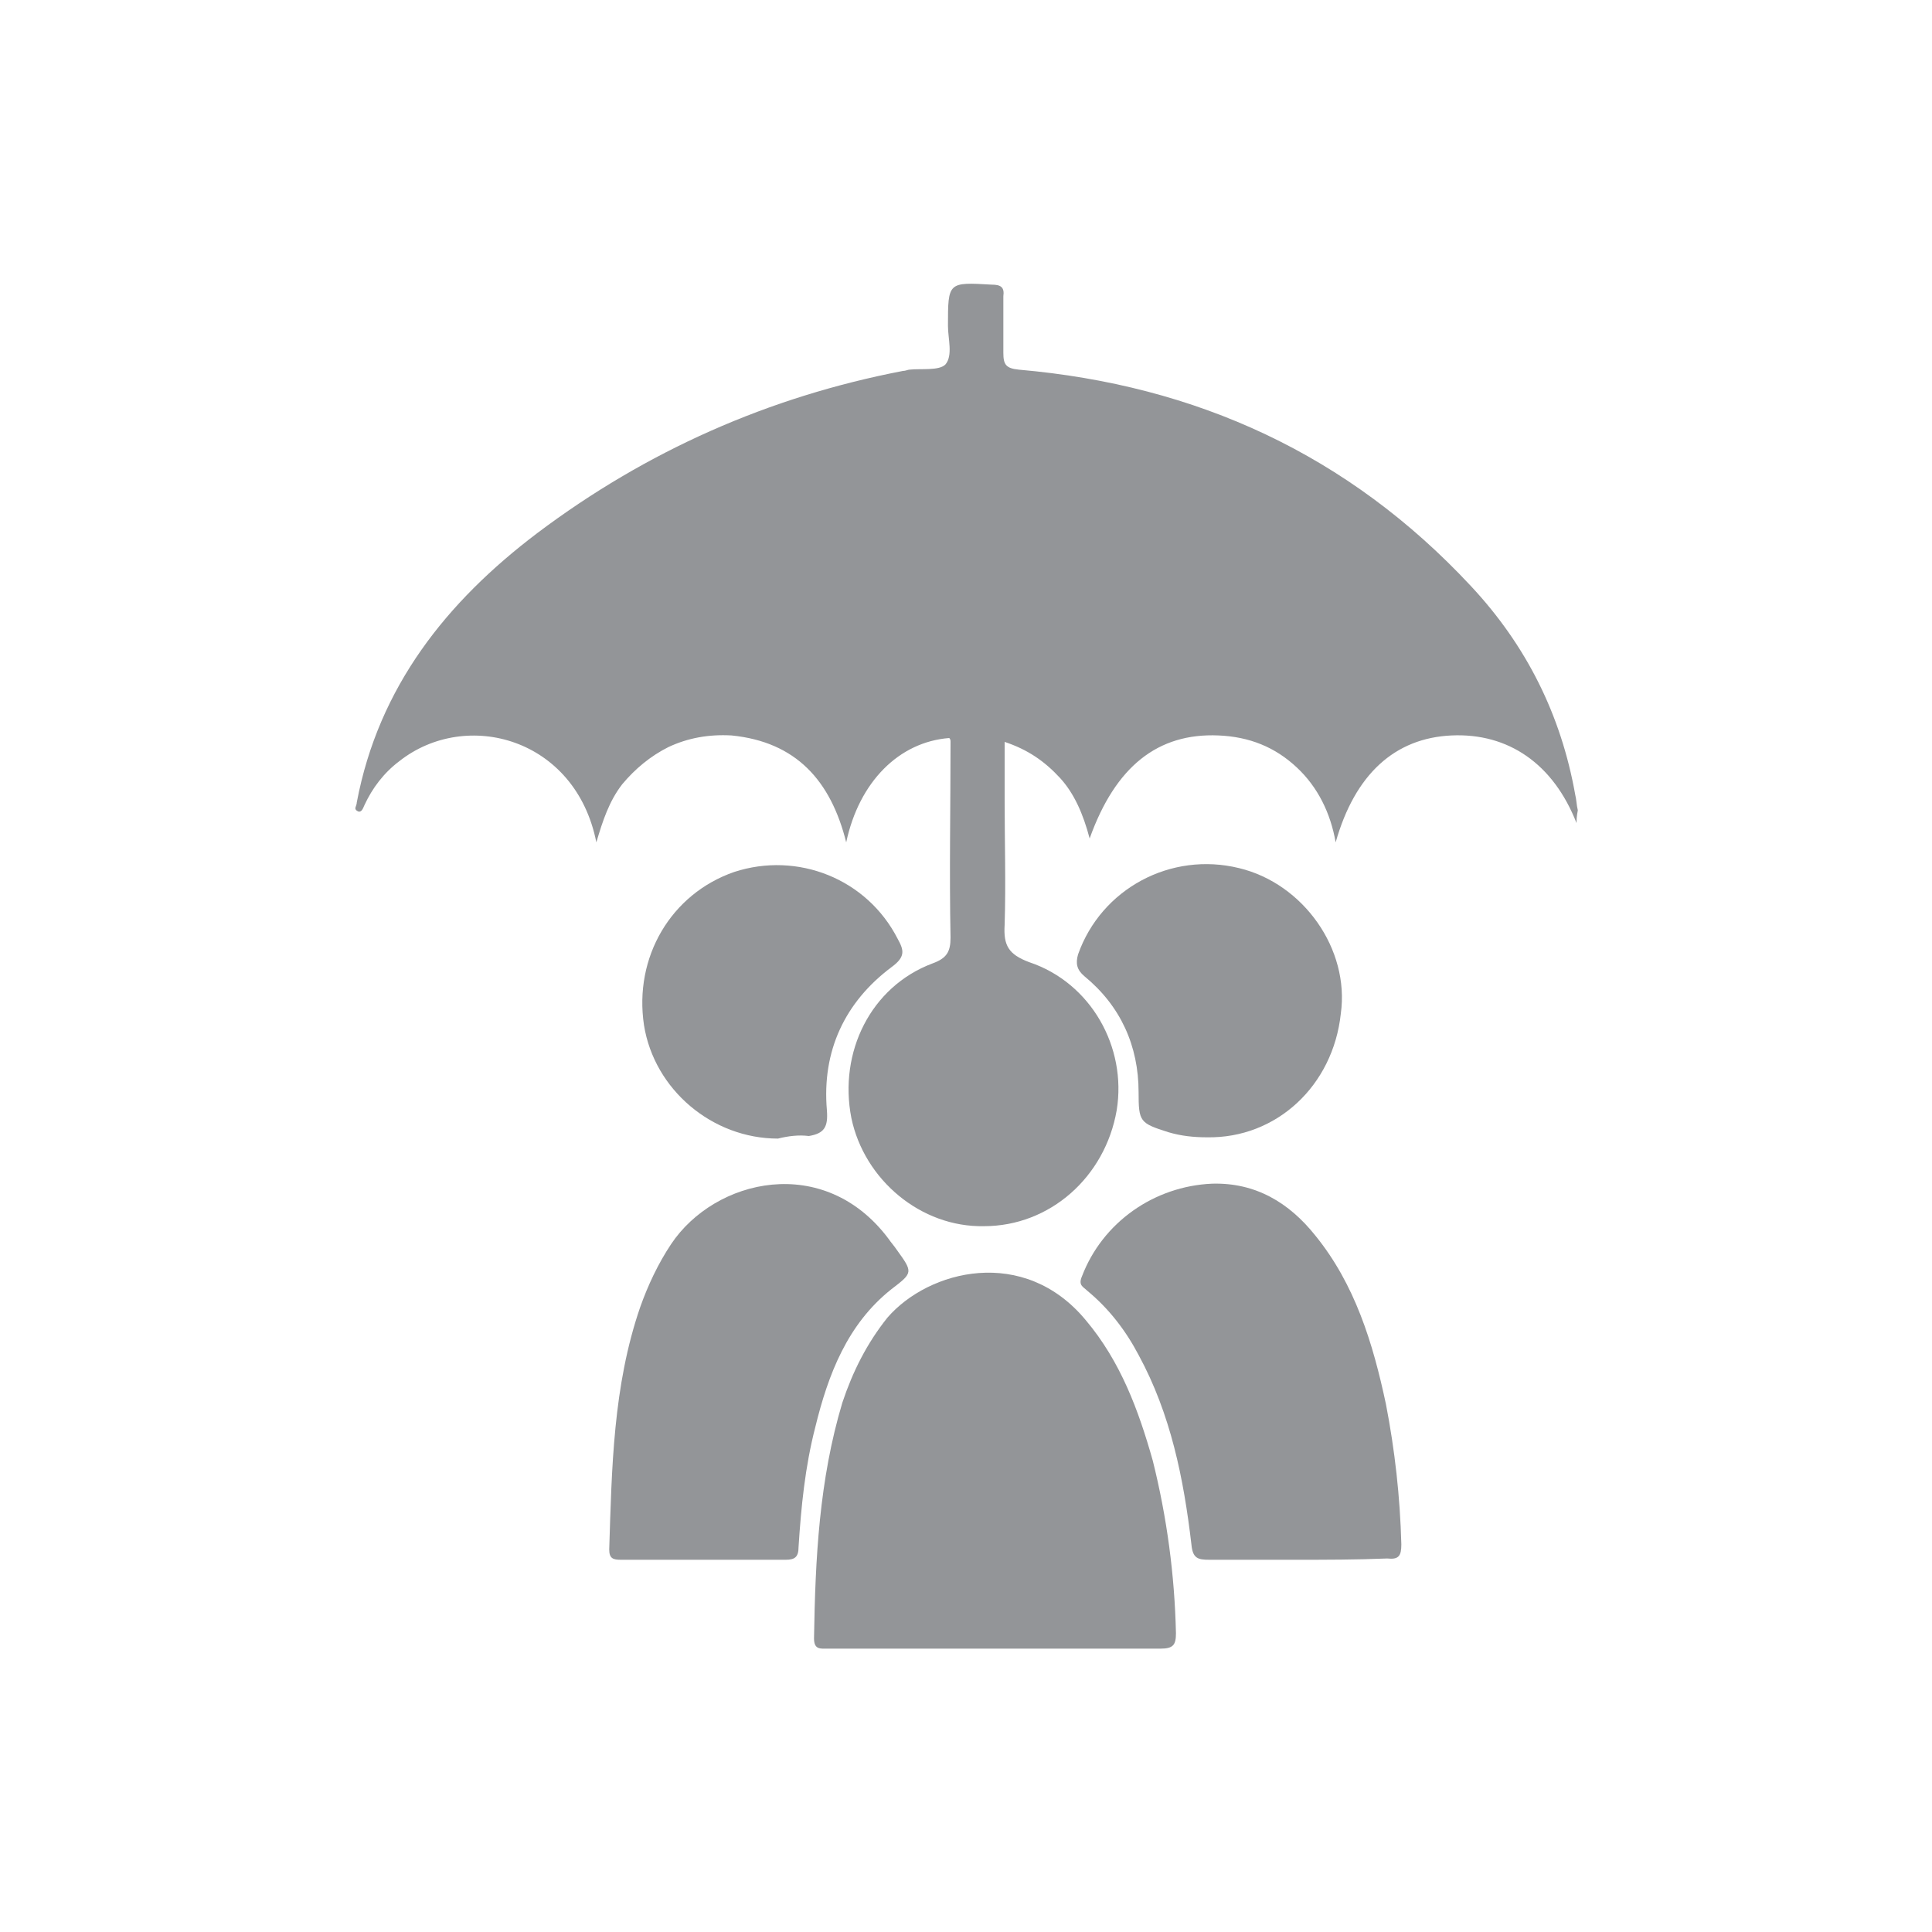
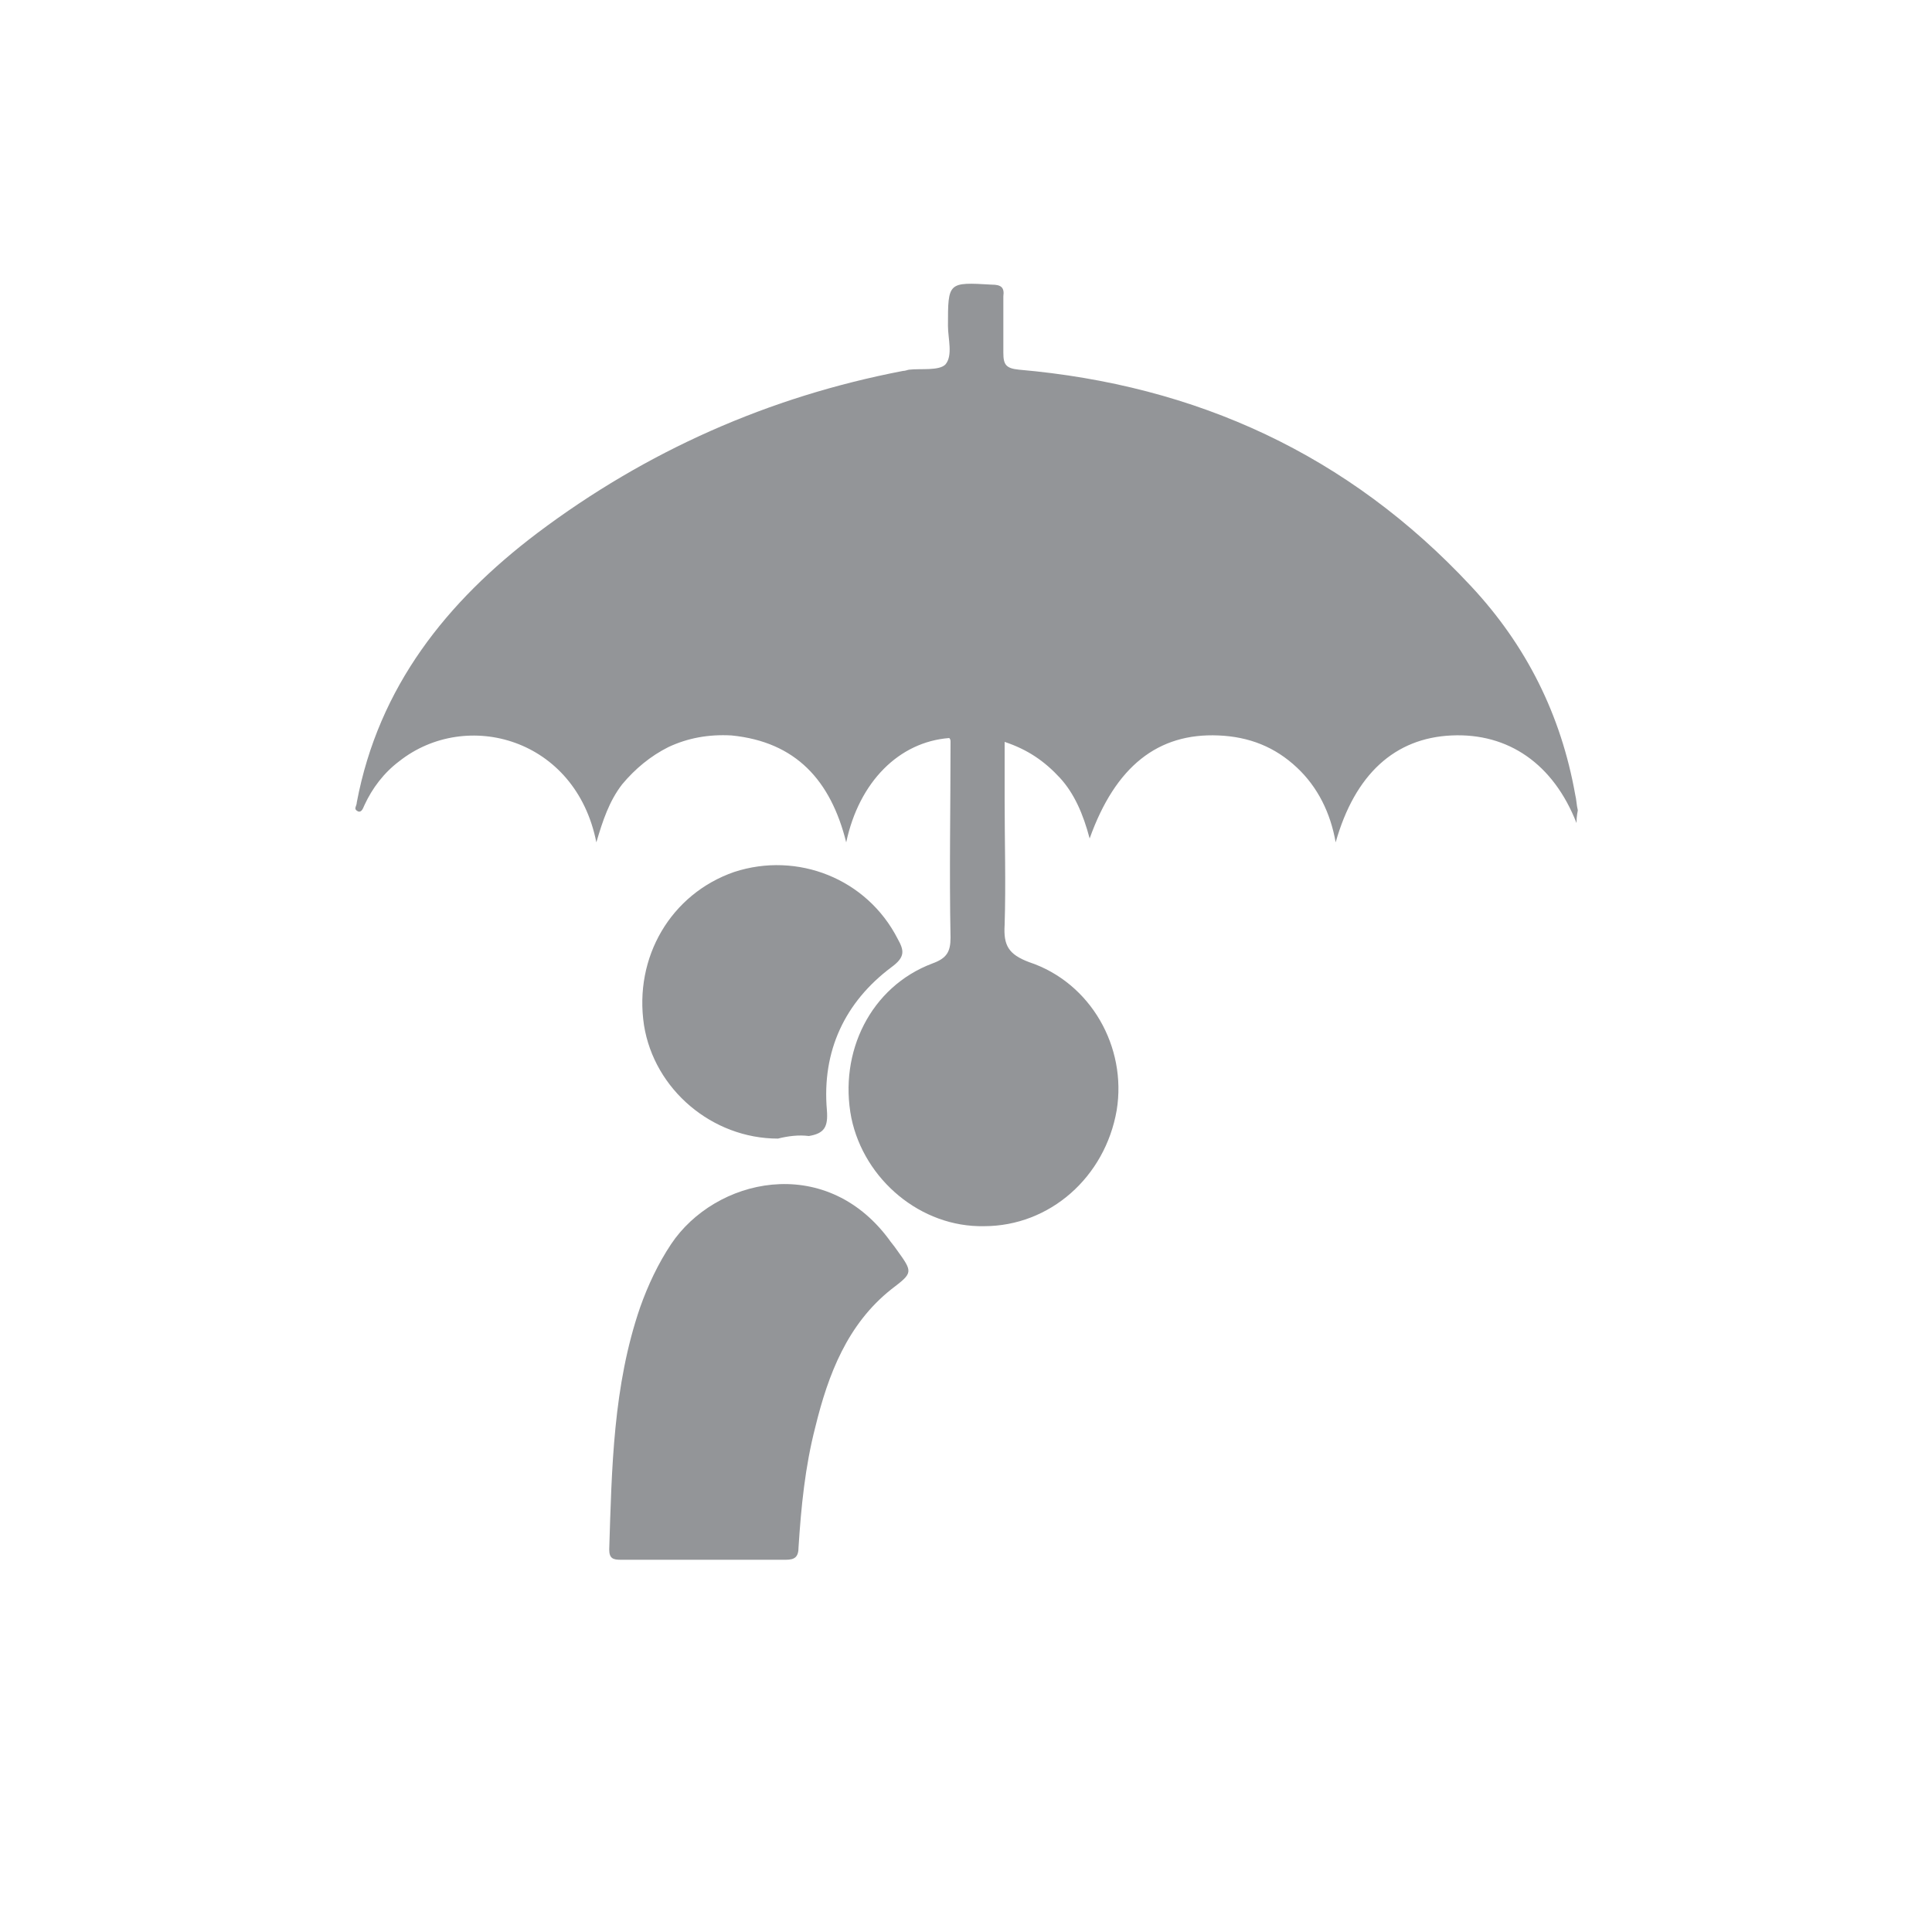
<svg xmlns="http://www.w3.org/2000/svg" id="Layer_1" x="0px" y="0px" viewBox="0 0 150 150" style="enable-background:new 0 0 150 150;" xml:space="preserve">
  <style type="text/css">	.st0{fill:#939598;}</style>
  <g>
    <path class="st0" d="M122.4,63.9c-1.8-4.6-5.3-7-9.7-6.8c-4.4,0.2-7.5,3-9,8.3c-0.4-2.3-1.4-4.3-3-5.8c-1.7-1.6-3.7-2.4-6.1-2.5  c-4.7-0.2-8,2.4-10,8c-0.5-1.9-1.2-3.5-2.3-4.7c-1.2-1.3-2.5-2.2-4.3-2.8c0,1.6,0,3.1,0,4.5c0,3.2,0.1,6.5,0,9.7  c-0.1,1.6,0.3,2.3,1.9,2.9c4.8,1.6,7.6,6.6,6.8,11.5c-0.9,5.2-5.2,9-10.3,9c-4.9,0.1-9.3-3.6-10.3-8.4c-1-5.1,1.5-10.2,6.3-12  c1.1-0.4,1.4-0.9,1.4-2c-0.1-5.1,0-10.2,0-15.2c0-0.1,0-0.2-0.1-0.3c-3.9,0.3-7,3.4-8,8.1c-1.2-4.8-3.9-7.8-8.9-8.3  C55,57,53.4,57.3,51.9,58c-1.4,0.7-2.6,1.7-3.6,2.9c-1,1.3-1.5,2.8-2,4.5C44.7,57.3,36.2,55,31,59.1c-1.2,0.9-2.1,2.1-2.7,3.4  c-0.1,0.2-0.2,0.6-0.5,0.5c-0.4-0.2-0.1-0.4-0.1-0.7c1.7-9,7-15.6,14-20.9c8.5-6.4,18-10.6,28.4-12.6c0.2,0,0.4-0.1,0.5-0.1  c0.9-0.1,2.3,0.1,2.8-0.4c0.6-0.7,0.2-2,0.2-3c0-3.4,0-3.4,3.4-3.2c0.7,0,1,0.2,0.9,0.9c0,1.5,0,2.9,0,4.4c0,0.9,0.2,1.2,1.2,1.3  c13.8,1.2,25.6,6.6,35.1,16.8c4.3,4.6,7,10,8.1,16.2c0.1,0.4,0.1,0.8,0.2,1.2C122.5,63,122.4,63.3,122.4,63.9z" />
-     <path class="st0" d="M77.2,128c-4.3,0-8.6,0-12.9,0c-0.6,0-1.1,0.1-1.1-0.8c0.1-6.2,0.4-12.3,2.2-18.3c0.8-2.4,1.9-4.6,3.5-6.6  c3.2-3.7,10.6-5.6,15.4,0.2c2.7,3.2,4.1,7,5.2,10.9c1.1,4.4,1.7,8.9,1.8,13.4c0,0.9-0.2,1.2-1.2,1.2C85.8,128,81.5,128,77.2,128z" />
-     <path class="st0" d="M100.6,121.1c-2.2,0-4.5,0-6.7,0c-0.9,0-1.3-0.1-1.4-1.2c-0.6-5.1-1.6-10.1-4.1-14.7c-1-1.9-2.3-3.6-4-5  c-0.3-0.3-0.7-0.4-0.4-1.1c1.6-4.2,5.6-7,10.1-7.2c3.4-0.1,6,1.5,8,4c3.1,3.8,4.5,8.4,5.5,13.1c0.7,3.6,1.1,7.2,1.2,10.9  c0,0.9-0.2,1.2-1.1,1.1C105.3,121.1,102.9,121.1,100.6,121.1z" />
    <path class="st0" d="M54.5,121.1c-2.1,0-4.2,0-6.3,0c-0.6,0-0.9-0.1-0.9-0.8c0.2-6.3,0.3-12.7,2.4-18.8c0.6-1.7,1.4-3.4,2.4-4.9  c3.4-5.1,11.9-7.1,16.9-0.4c0.2,0.3,0.4,0.5,0.6,0.8c1.3,1.8,1.3,1.8-0.4,3.1c-3.4,2.7-4.9,6.6-5.9,10.7c-0.8,3.1-1.1,6.2-1.3,9.3  c0,0.8-0.3,1-1,1C58.7,121.1,56.6,121.1,54.5,121.1z" />
-     <path class="st0" d="M93.7,88.3c-1,0-2-0.1-3-0.4c-2.2-0.7-2.3-0.8-2.3-3.1c0-3.6-1.4-6.7-4.2-9c-0.6-0.5-0.7-1-0.5-1.7  c1.8-5.1,7.2-8,12.5-6.7c5,1.2,8.6,6.3,7.9,11.3C103.5,84.3,99.1,88.4,93.7,88.3z" />
    <path class="st0" d="M60.4,88.4c-5.1,0-9.6-3.8-10.4-8.8c-0.8-5.3,2.1-10.2,7-11.9c4.9-1.6,10.3,0.5,12.7,5.2  c0.5,0.9,0.6,1.4-0.5,2.2c-3.6,2.7-5.4,6.5-5,11.1c0.1,1.3-0.2,1.8-1.4,2C62,88.1,61.2,88.2,60.4,88.4z" />
  </g>
</svg>